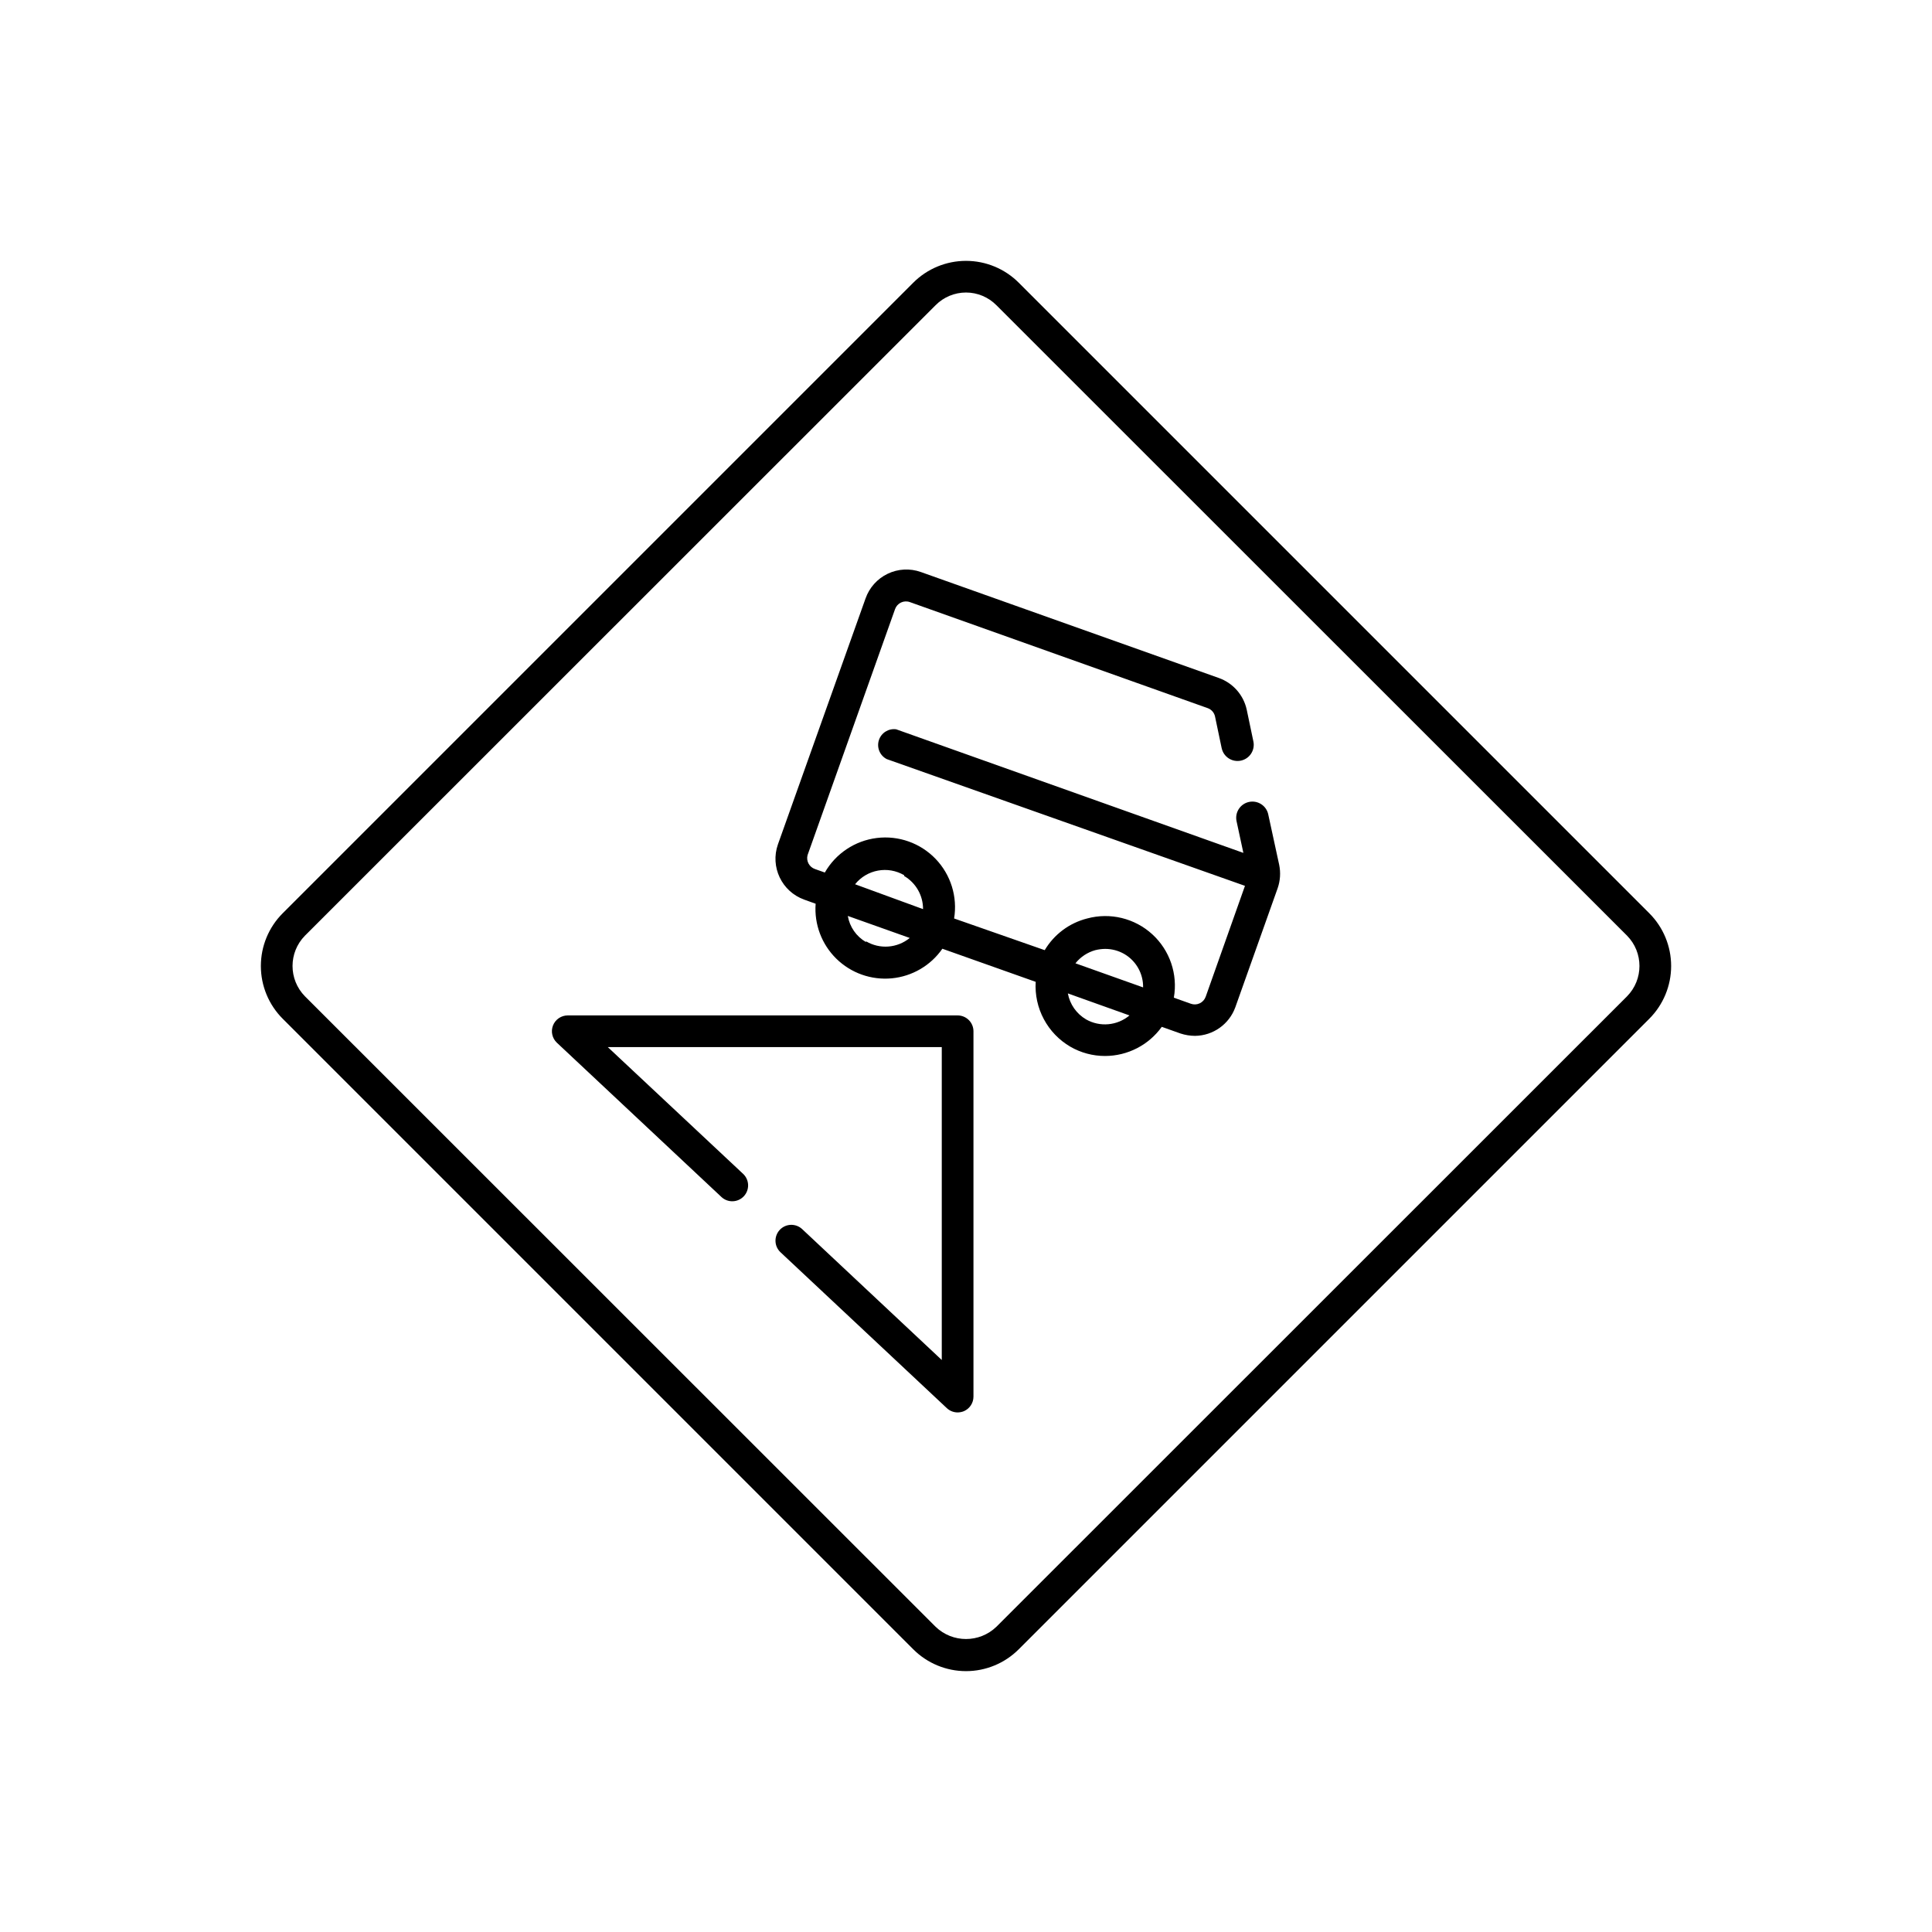
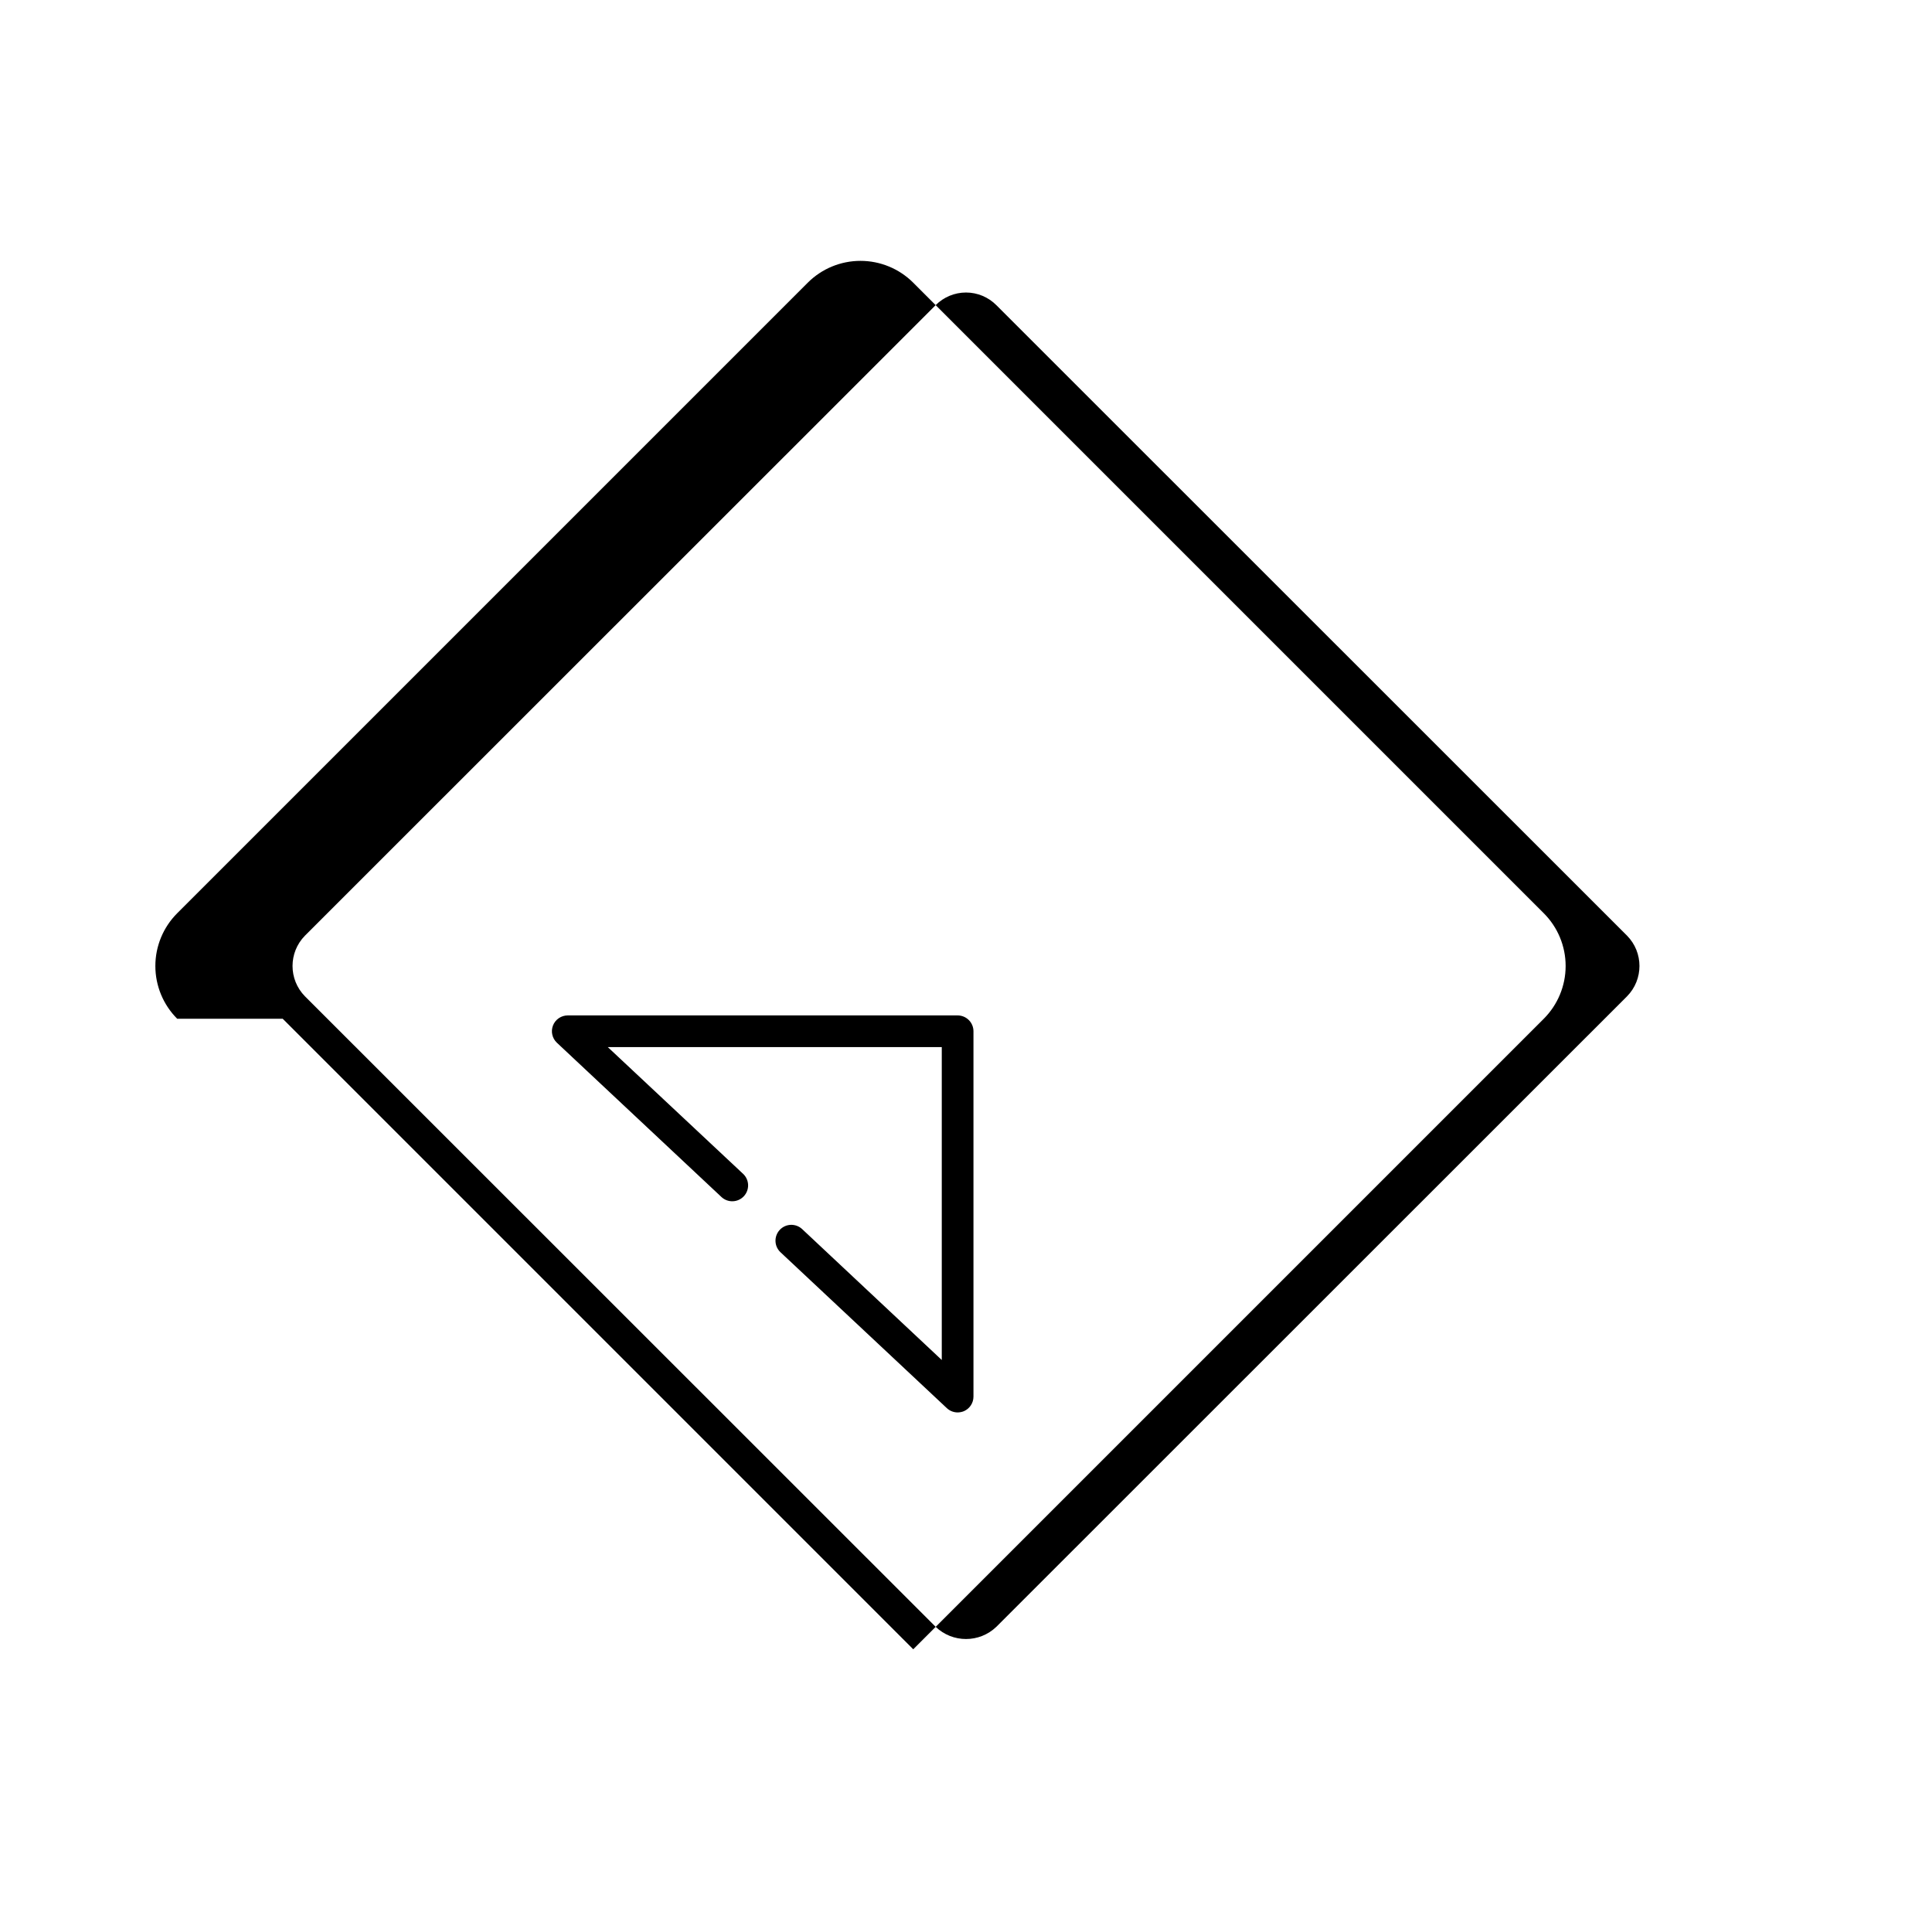
<svg xmlns="http://www.w3.org/2000/svg" fill="#000000" width="800px" height="800px" version="1.1" viewBox="144 144 512 512">
  <g>
-     <path d="m218.92 413.98 167.1 167.1v-0.004c3.707 3.711 8.734 5.793 13.98 5.793 5.242 0 10.27-2.082 13.98-5.793l167.1-167.1-0.004 0.004c3.711-3.711 5.793-8.738 5.793-13.98 0-5.246-2.082-10.273-5.793-13.98l-167.1-167.1h0.004c-3.711-3.707-8.738-5.789-13.98-5.789-5.246 0-10.273 2.082-13.98 5.789l-167.1 167.1c-3.707 3.707-5.789 8.734-5.789 13.98 0 5.242 2.082 10.27 5.789 13.98zm5.918-22.043 167.1-167.05c2.129-2.152 5.031-3.367 8.062-3.367 3.027 0 5.93 1.215 8.059 3.367l167.1 167.05c4.418 4.465 4.418 11.656 0 16.121l-167.1 167.05c-4.5 4.332-11.617 4.332-16.121 0l-167.1-167.05c-4.418-4.465-4.418-11.656 0-16.121z" />
+     <path d="m218.92 413.98 167.1 167.1v-0.004l167.1-167.1-0.004 0.004c3.711-3.711 5.793-8.738 5.793-13.98 0-5.246-2.082-10.273-5.793-13.98l-167.1-167.1h0.004c-3.711-3.707-8.738-5.789-13.98-5.789-5.246 0-10.273 2.082-13.98 5.789l-167.1 167.1c-3.707 3.707-5.789 8.734-5.789 13.98 0 5.242 2.082 10.27 5.789 13.98zm5.918-22.043 167.1-167.05c2.129-2.152 5.031-3.367 8.062-3.367 3.027 0 5.93 1.215 8.059 3.367l167.1 167.05c4.418 4.465 4.418 11.656 0 16.121l-167.1 167.05c-4.5 4.332-11.617 4.332-16.121 0l-167.1-167.05c-4.418-4.465-4.418-11.656 0-16.121z" />
    <path d="m335.18 461.21c1.691 1.59 4.352 1.504 5.941-0.188 1.586-1.695 1.504-4.352-0.191-5.941l-35.855-33.586h88.504v82.918l-36.988-34.68c-1.691-1.59-4.352-1.504-5.941 0.188-1.586 1.695-1.504 4.356 0.191 5.941l44.082 41.312c0.773 0.727 1.793 1.129 2.856 1.133 0.574-0.004 1.145-0.117 1.68-0.336 1.535-0.668 2.523-2.188 2.519-3.859v-96.816c0-1.113-0.441-2.184-1.23-2.969-0.789-0.789-1.855-1.23-2.969-1.23h-103.32c-1.719 0-3.266 1.047-3.902 2.644-0.625 1.59-0.227 3.398 1.008 4.578z" />
-     <path d="m357.13 382.41 3.023 1.09v0.004c-0.406 5.422 1.602 10.75 5.484 14.562 3.883 3.809 9.246 5.711 14.664 5.203 5.414-0.508 10.332-3.379 13.438-7.844l24.73 8.773c-0.211 3.43 0.535 6.848 2.152 9.879 1.613 3.031 4.035 5.555 7 7.293 2.805 1.629 5.992 2.481 9.234 2.477 5.961-0.012 11.551-2.883 15.031-7.723l4.953 1.762c1.25 0.41 2.551 0.625 3.863 0.629 4.781-0.059 9.023-3.066 10.664-7.555l11.211-31.531c0.703-2.008 0.848-4.172 0.418-6.254l-2.898-13.352h0.004c-0.5-2.32-2.785-3.793-5.102-3.297-2.32 0.5-3.797 2.781-3.297 5.102l1.805 8.398-91.988-32.746 0.004-0.004c-2.035-0.297-3.984 0.922-4.609 2.879-0.625 1.957 0.258 4.082 2.09 5.016l94.926 33.586-10.41 29.391h-0.004c-0.273 0.77-0.844 1.398-1.586 1.746-0.742 0.348-1.59 0.383-2.359 0.102l-4.492-1.598c1.094-6.211-1.062-12.551-5.715-16.805-4.656-4.254-11.164-5.832-17.25-4.188-4.719 1.191-8.766 4.215-11.254 8.398l-24.016-8.398h0.004c0.941-5.742-0.875-11.594-4.906-15.793-4.031-4.195-9.809-6.246-15.582-5.535-5.777 0.711-10.879 4.102-13.773 9.152l-2.602-0.922c-1.527-0.52-2.391-2.137-1.973-3.695l23.176-65.16c0.266-0.777 0.832-1.418 1.574-1.773s1.598-0.395 2.371-0.113l78.887 28.086c1.004 0.344 1.754 1.188 1.973 2.227l1.762 8.398 0.004-0.004c0.496 2.32 2.781 3.797 5.102 3.297 1.113-0.238 2.086-0.91 2.703-1.867 0.617-0.957 0.832-2.121 0.59-3.234l-1.762-8.398c-0.844-3.887-3.641-7.062-7.391-8.395l-78.973-28.086c-2.871-1.023-6.031-0.855-8.781 0.461s-4.863 3.672-5.871 6.547l-23.215 65.16c-2.106 5.969 1.012 12.52 6.969 14.652zm74.691 31.738v0.004c-2.535-1.488-4.297-4-4.828-6.887l16.332 5.836h-0.004c-3.238 2.719-7.824 3.137-11.5 1.051zm2.434-18.344c0.867-0.215 1.754-0.328 2.644-0.336 1.77 0 3.504 0.465 5.039 1.344 3.148 1.828 5.062 5.219 4.996 8.859l-17.926-6.383h-0.004c1.34-1.688 3.176-2.906 5.25-3.484zm-60.75-2.141c-2.559-1.48-4.328-4.016-4.828-6.93l16.414 5.836c-3.293 2.703-7.926 3.059-11.586 0.883zm10.117-17.508c3.109 1.824 5.012 5.168 4.996 8.773l-18.012-6.59c3.144-3.918 8.684-4.938 13.016-2.394z" />
  </g>
</svg>